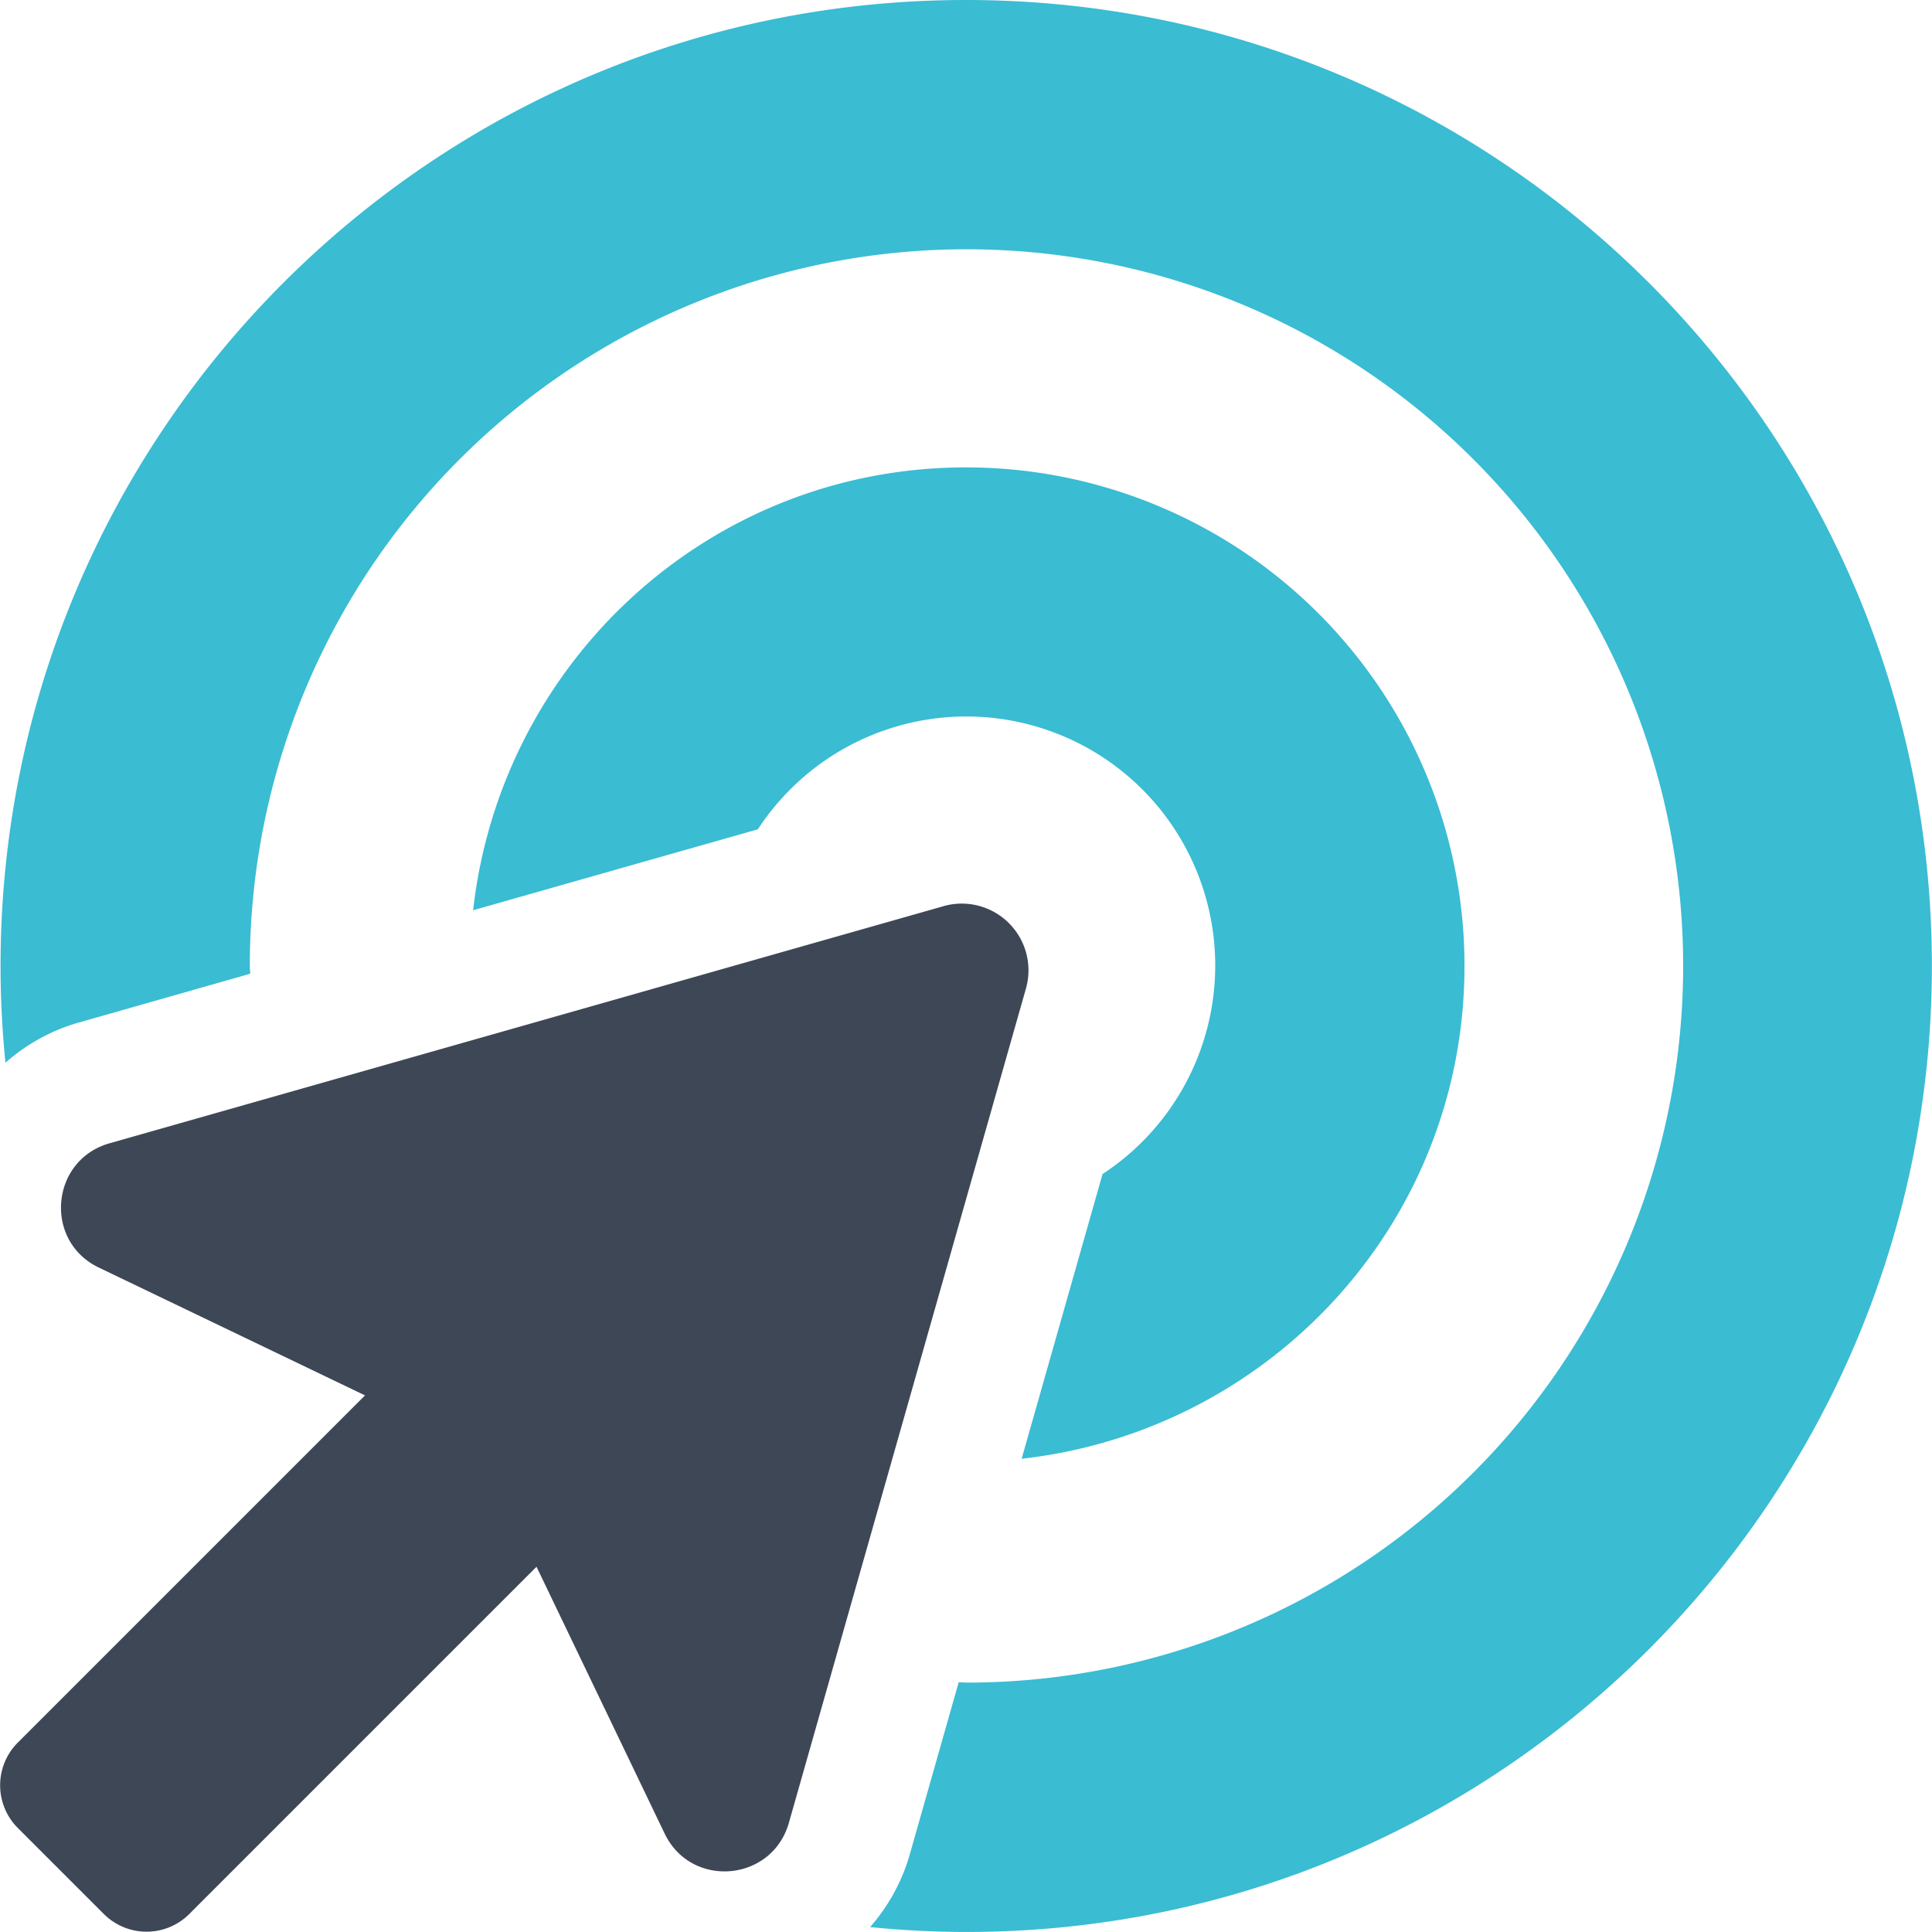
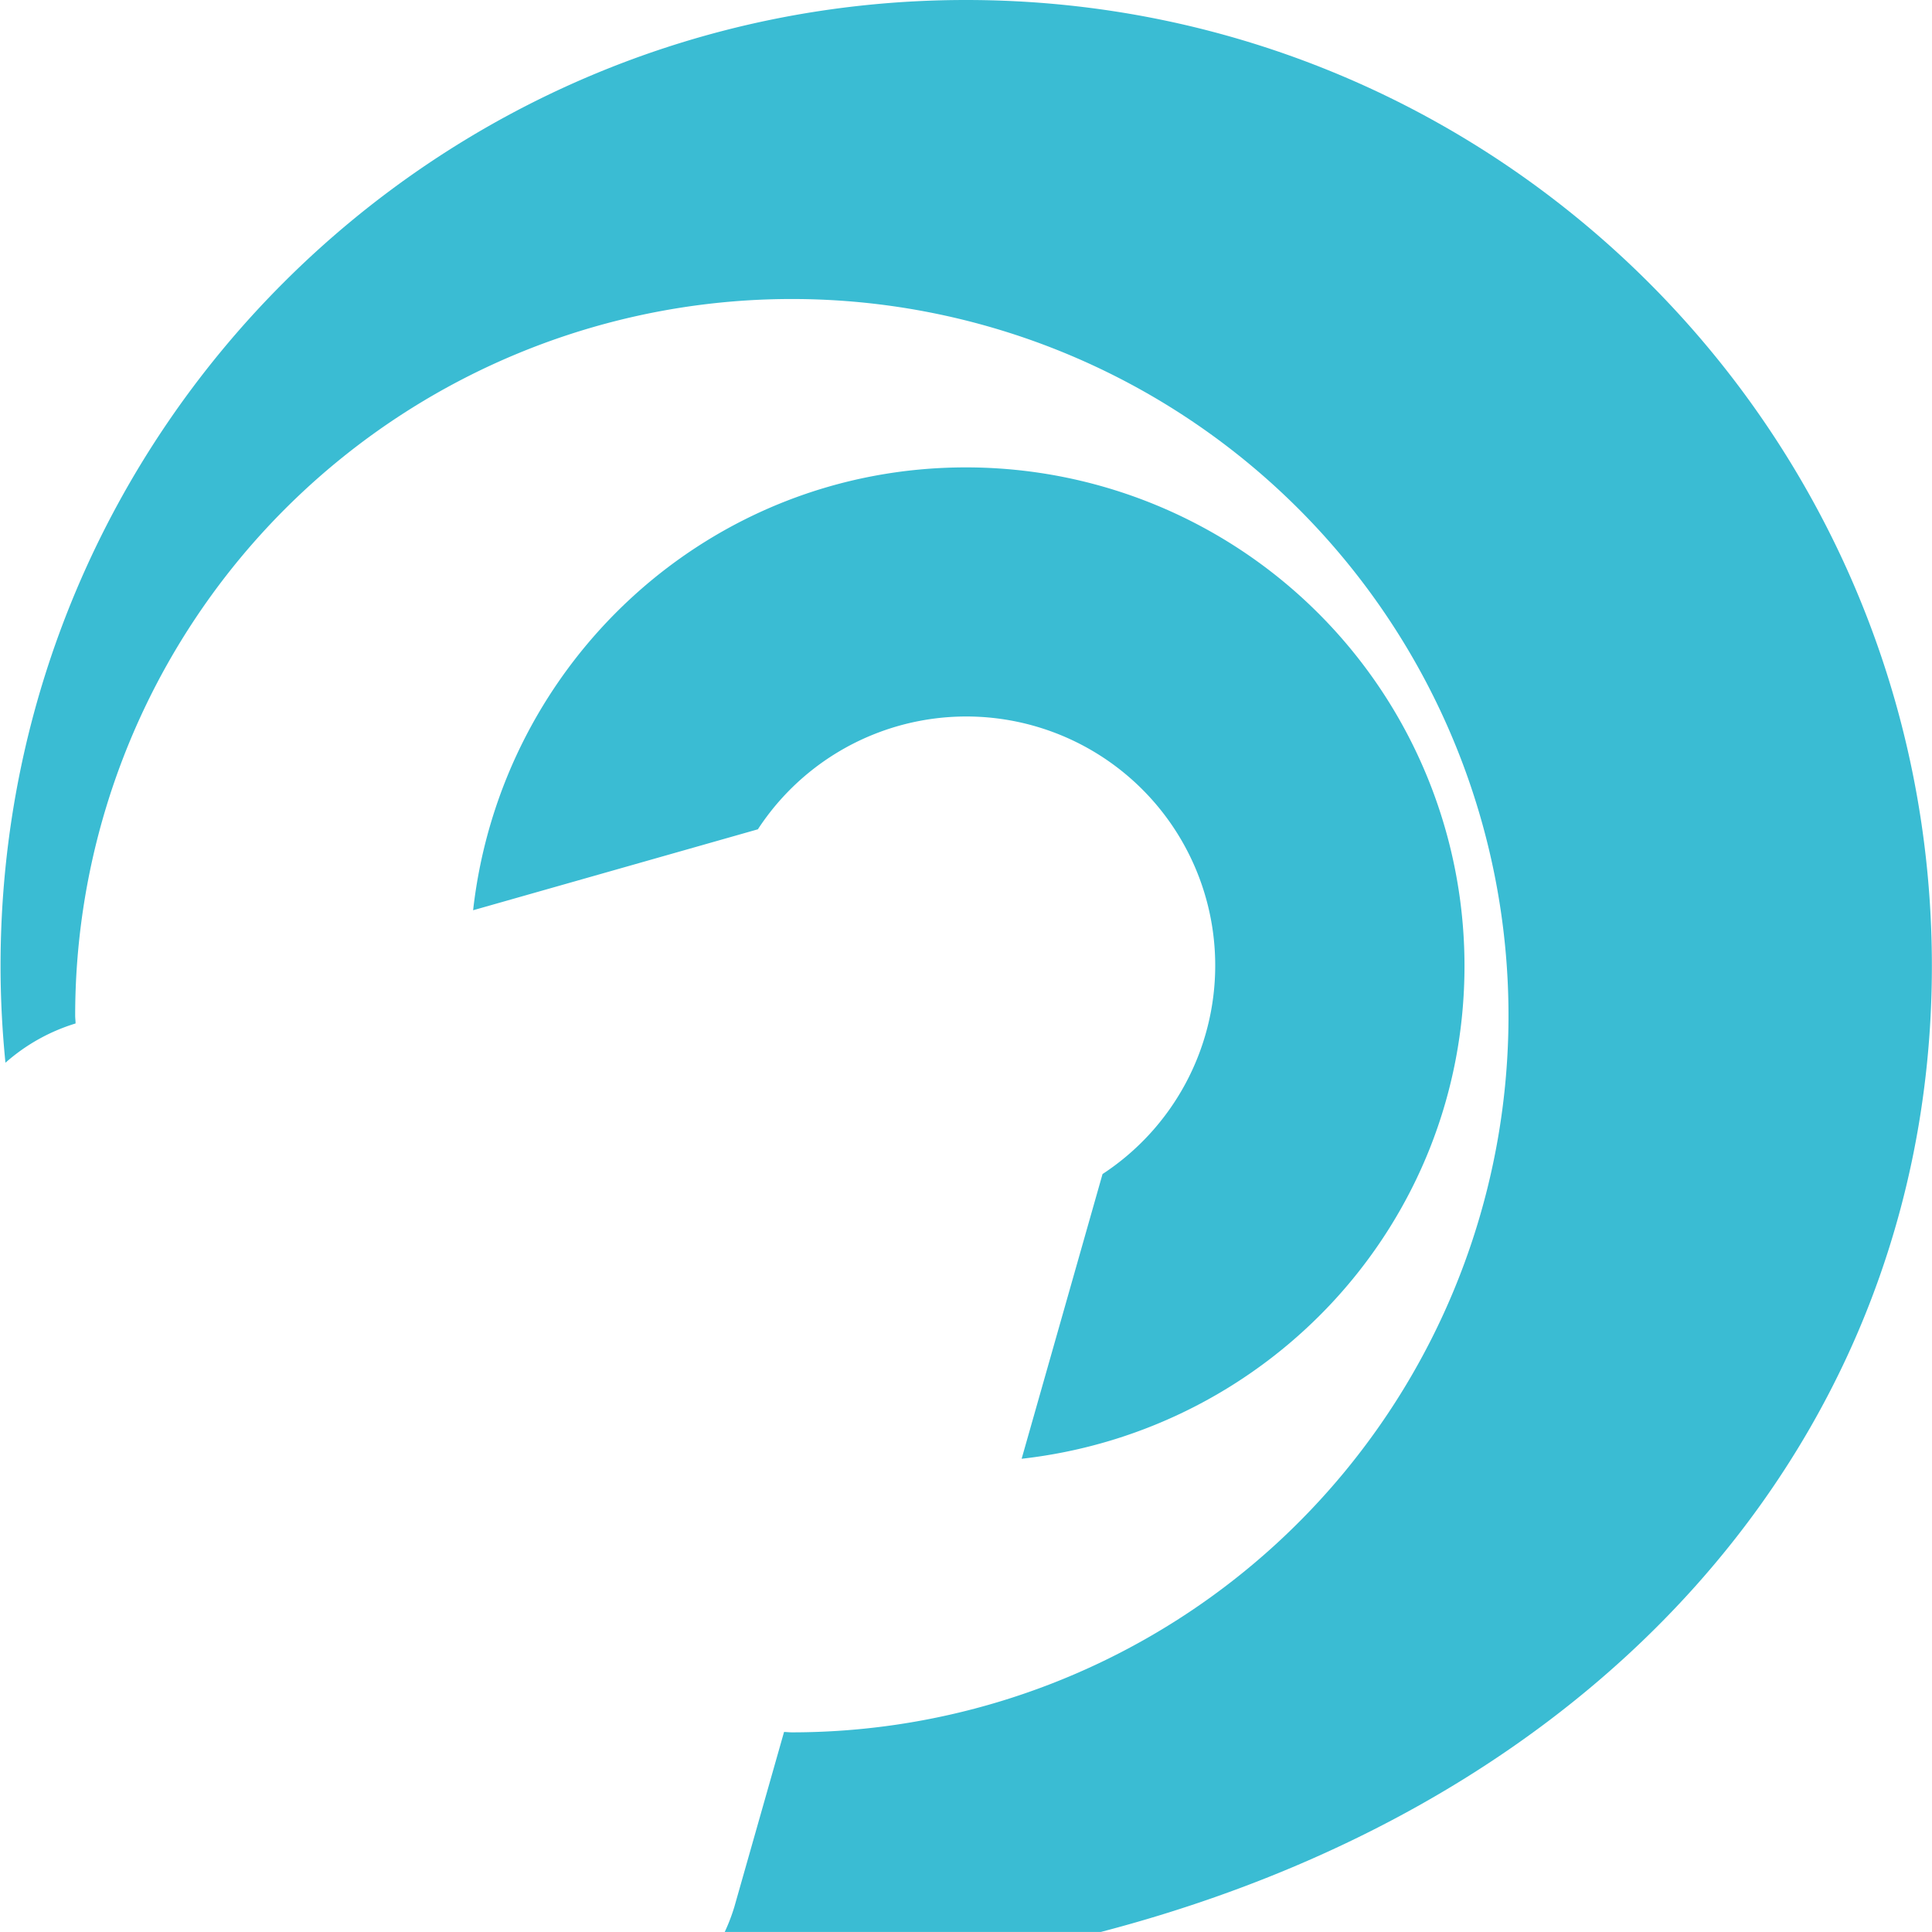
<svg xmlns="http://www.w3.org/2000/svg" width="496.03" height="496.02" viewBox="0 0 496.03 496.02">
  <g id="Layer_2" data-name="Layer 2">
    <g id="Layer_1-2" data-name="Layer 1">
-       <path d="M312,248a64,64,0,0,1-28.93,53.43l-20.77,73.1C326.21,367.35,376,313.78,376,248A128,128,0,0,0,248,120c-65.78,0-119.35,49.82-126.53,113.7l73.11-20.78A63.91,63.91,0,0,1,312,248ZM248,0C111.11,0,.14,111,.14,248c0,8.39.44,16.67,1.26,24.85a48.49,48.49,0,0,1,18-10.08L64.24,250c0-.68-.1-1.33-.1-2a184,184,0,1,1,184,184c-.68,0-1.34-.09-2-.1l-12.75,44.87a48.61,48.61,0,0,1-10,18c8.16.81,16.44,1.25,24.82,1.25C385,496,496,385,496,248S385,0,248,0Z" fill="#3abcd3" style="isolation:isolate" />
-       <path d="M242.24,232.65a17.13,17.13,0,0,1,21.16,21.17L202.54,468c-4.31,15.17-25.08,17-31.91,2.73l-32.88-68.47L48.6,491.41a15.52,15.52,0,0,1-21.94,0v0h0l-22-22a15.51,15.51,0,0,1-.1-22l0,0h0l89.15-89.15L25.39,325.45c-14.25-6.82-12.44-27.61,2.74-31.92l214.13-60.88Z" fill="#3e4756" />
+       <path d="M312,248a64,64,0,0,1-28.93,53.43l-20.77,73.1C326.21,367.35,376,313.78,376,248A128,128,0,0,0,248,120c-65.78,0-119.35,49.82-126.53,113.7l73.11-20.78A63.91,63.91,0,0,1,312,248ZM248,0C111.11,0,.14,111,.14,248c0,8.39.44,16.67,1.26,24.85a48.49,48.49,0,0,1,18-10.08c0-.68-.1-1.33-.1-2a184,184,0,1,1,184,184c-.68,0-1.34-.09-2-.1l-12.75,44.87a48.61,48.61,0,0,1-10,18c8.16.81,16.44,1.25,24.82,1.25C385,496,496,385,496,248S385,0,248,0Z" fill="#3abcd3" style="isolation:isolate" />
    </g>
  </g>
</svg>